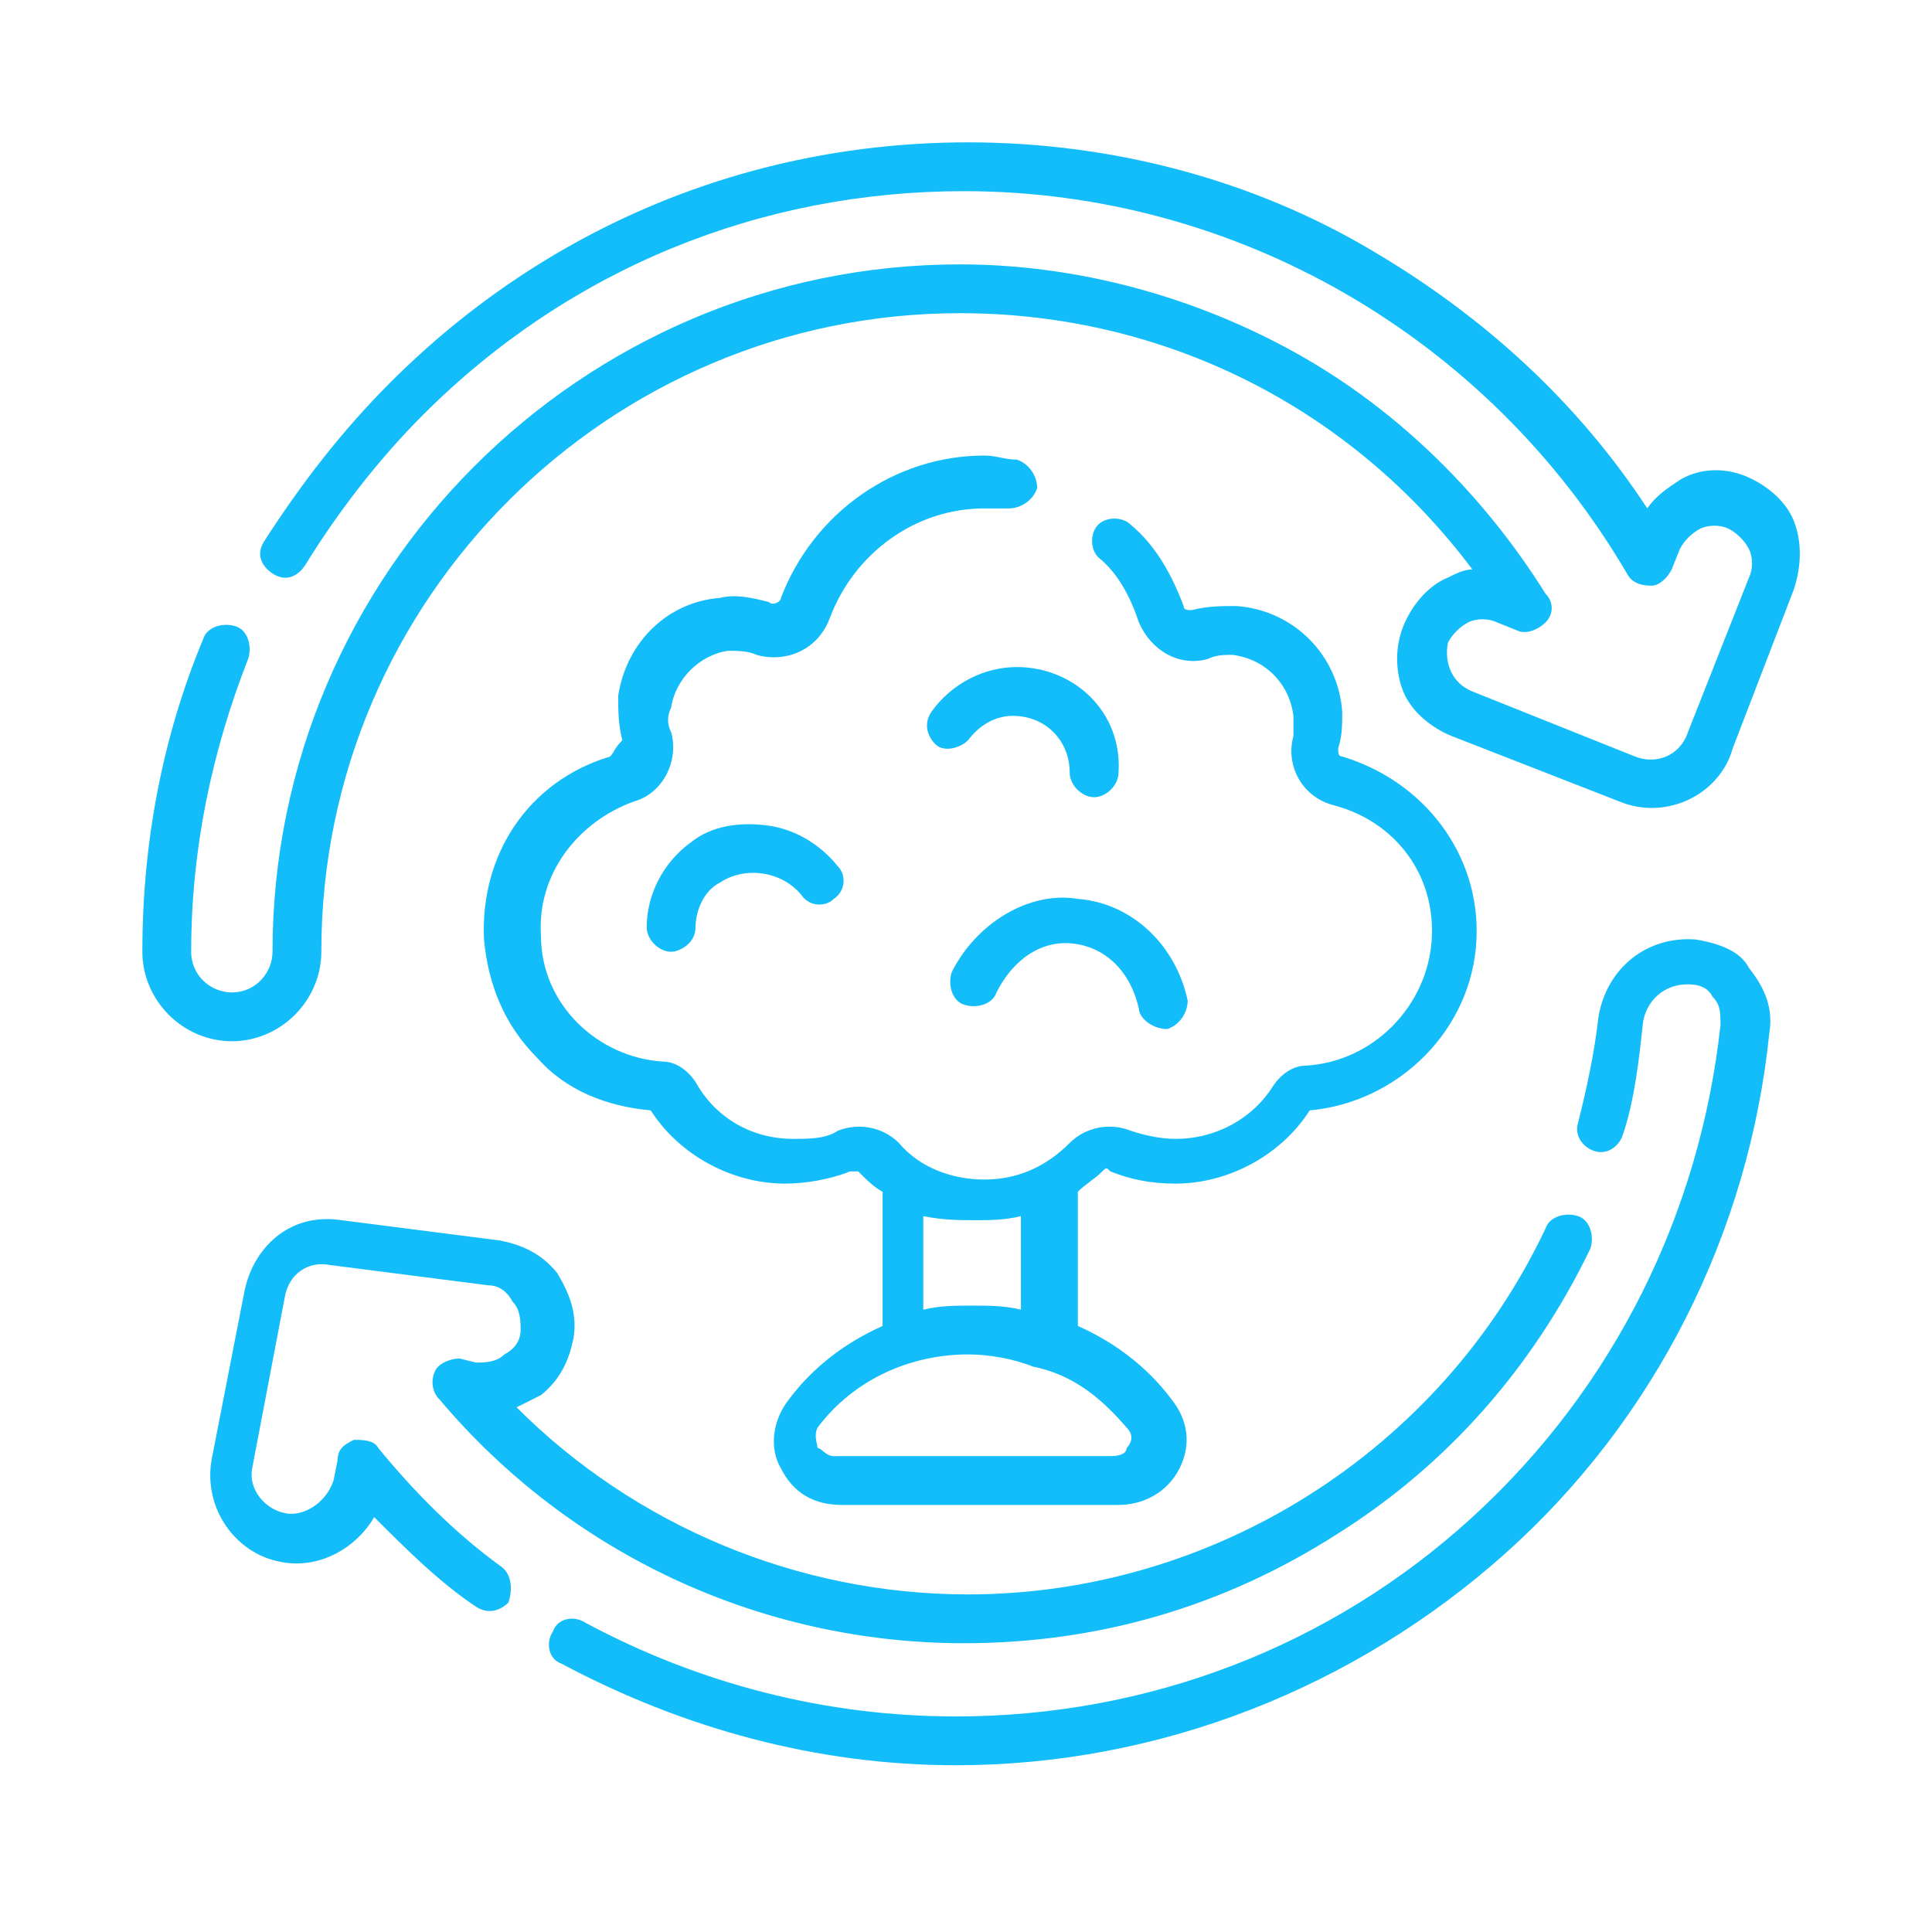
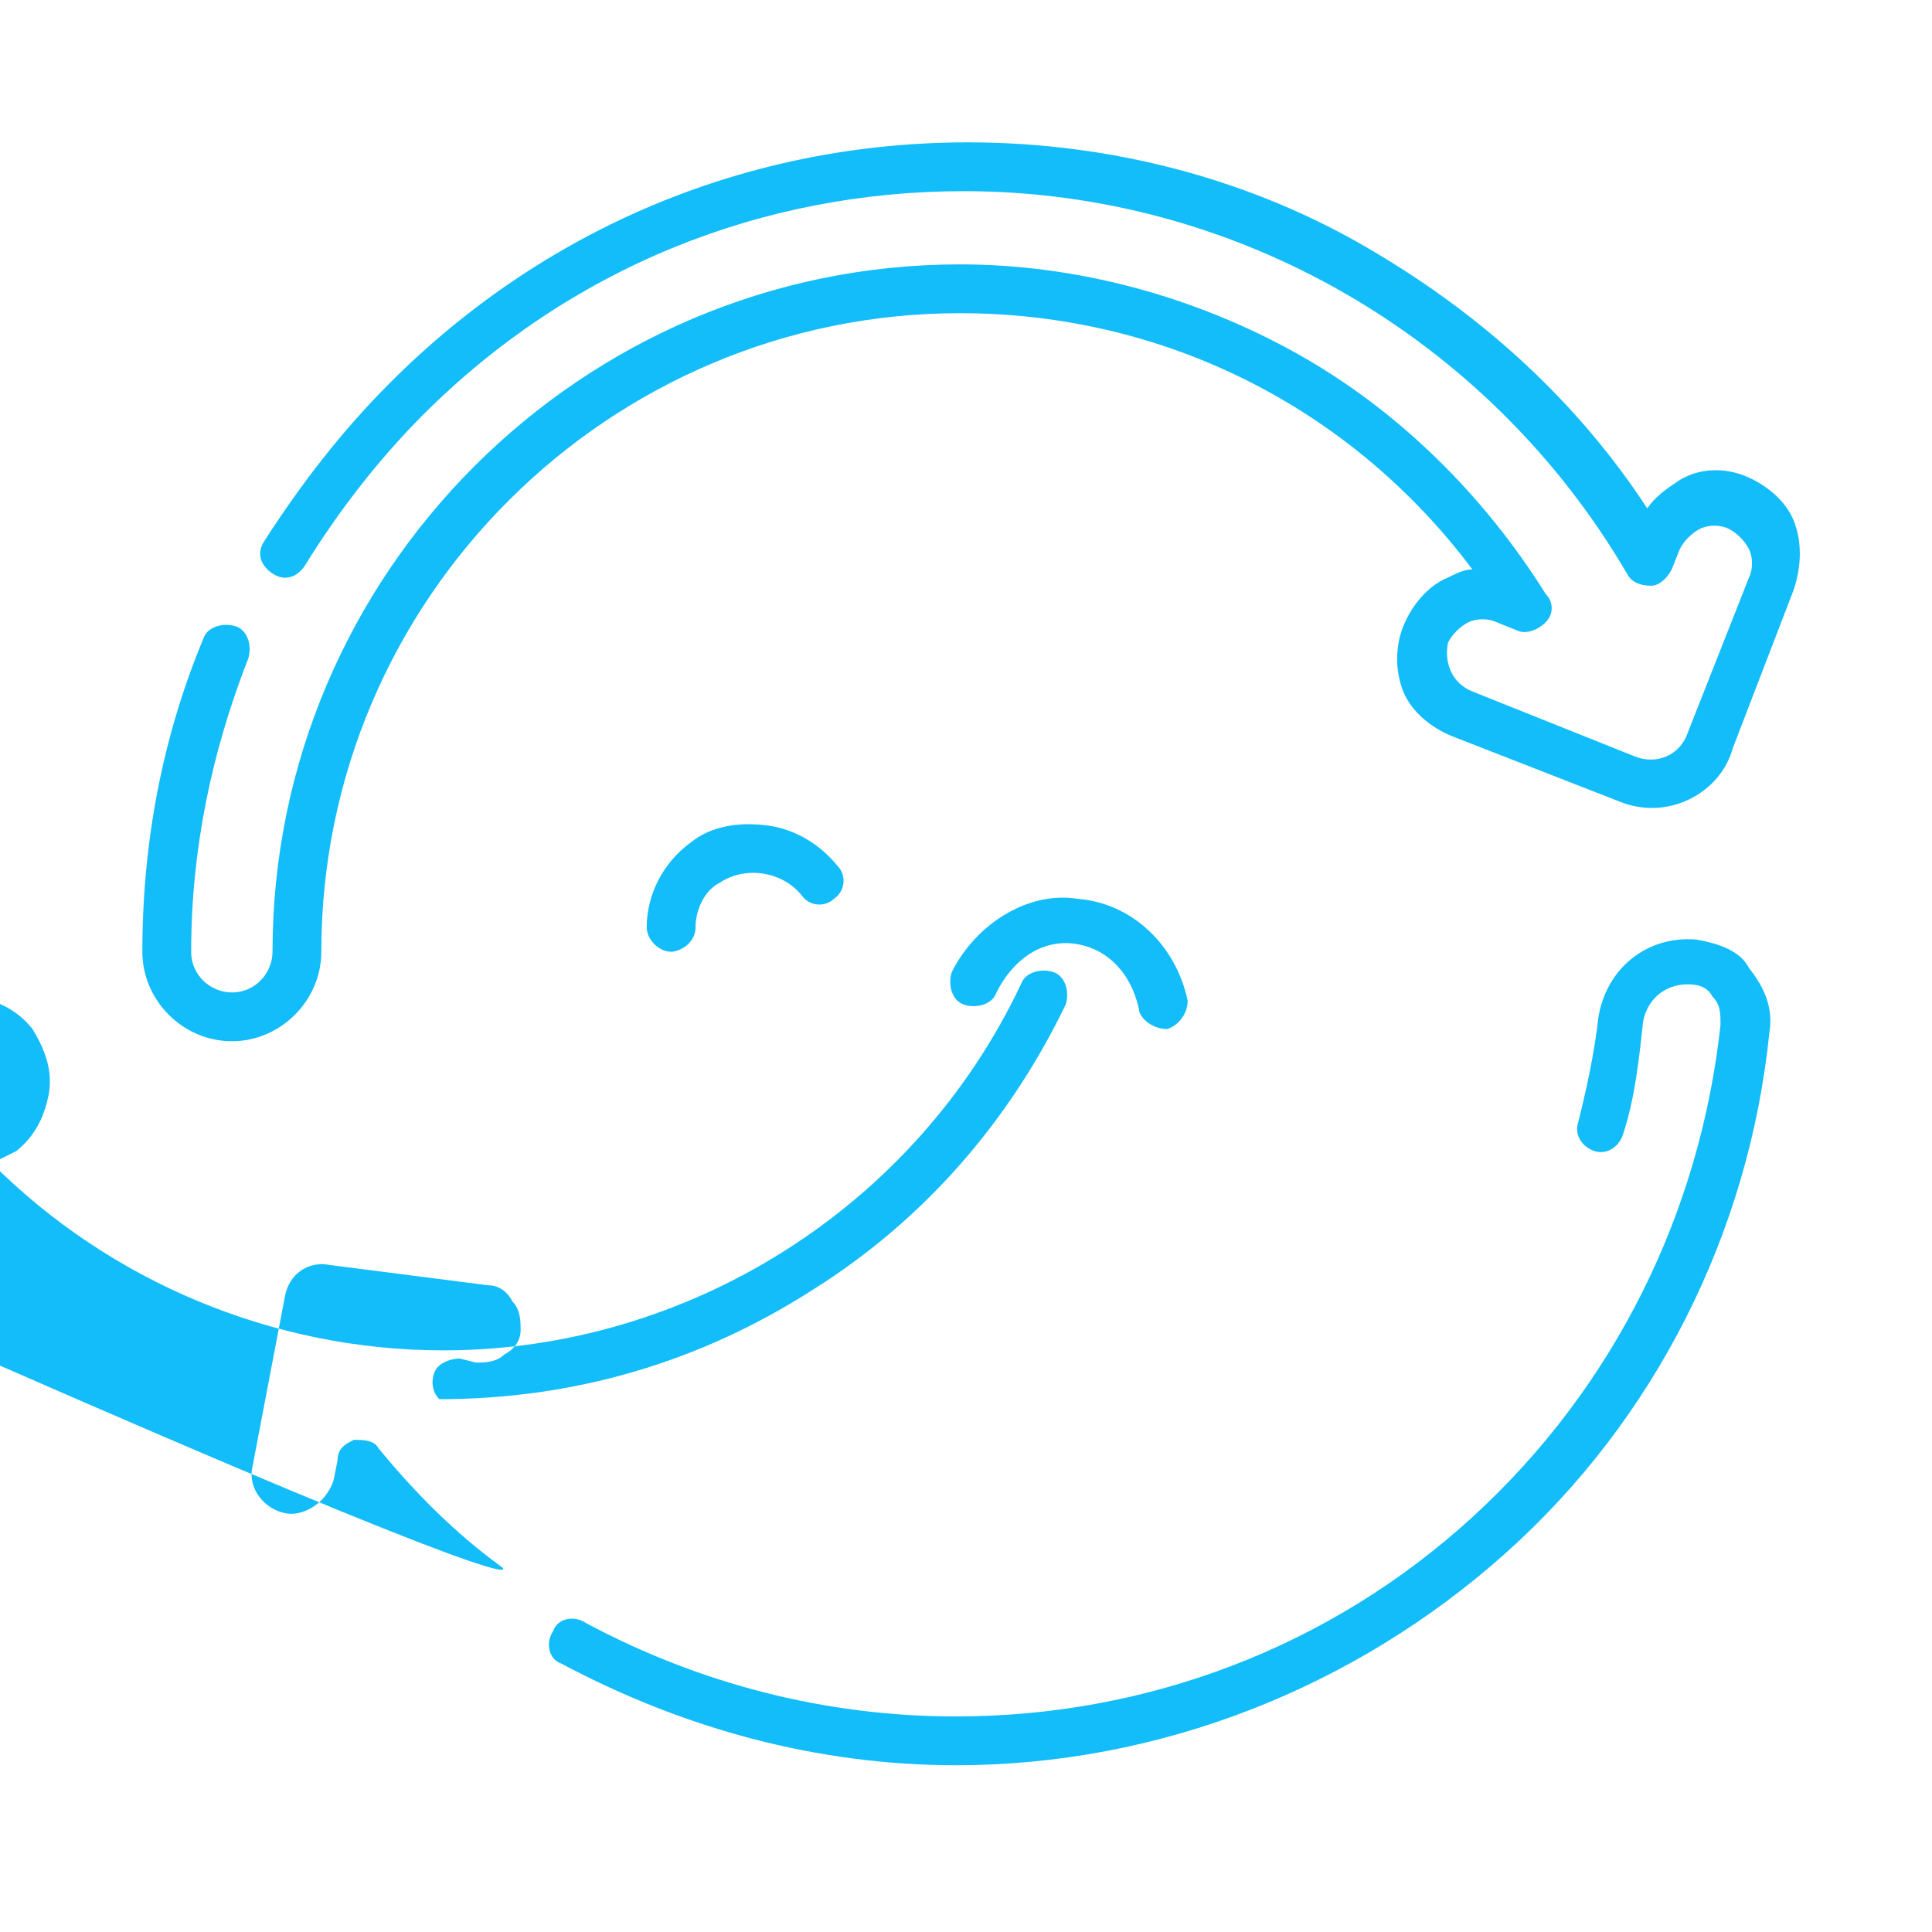
<svg xmlns="http://www.w3.org/2000/svg" version="1.1" id="Layer_1" x="0px" y="0px" viewBox="0 0 47.5 47.5" style="enable-background:new 0 0 47.5 47.5;" xml:space="preserve">
  <style type="text/css">
	.st0{fill:#12BDF9;}
	.st1{fill:none;}
</style>
  <path class="st0" d="M41.7,23.1c-1.2-0.1-2.2,0.7-2.4,1.9c-0.1,0.9-0.3,1.8-0.5,2.6c-0.1,0.3,0.1,0.6,0.4,0.7  c0.3,0.1,0.6-0.1,0.7-0.4c0.3-0.9,0.4-1.9,0.5-2.8c0.1-0.5,0.5-0.9,1.1-0.9c0.3,0,0.5,0.1,0.6,0.3c0.2,0.2,0.2,0.4,0.2,0.7  c-0.5,4.6-2.6,8.9-6.1,12.1c-3.5,3.2-8,4.9-12.7,4.9c-3.2,0-6.3-0.8-9.1-2.3c-0.3-0.2-0.7-0.1-0.8,0.2c-0.2,0.3-0.1,0.7,0.2,0.8  c3,1.6,6.3,2.5,9.7,2.5c5,0,9.8-1.9,13.5-5.2c3.7-3.3,6-7.9,6.5-12.8c0.1-0.6-0.1-1.1-0.5-1.6C42.8,23.4,42.3,23.2,41.7,23.1z" />
-   <path class="st0" d="M12.3,38.5c-1.1-0.8-2.1-1.8-3-2.9c-0.1-0.2-0.4-0.2-0.6-0.2c-0.2,0.1-0.4,0.2-0.4,0.5l-0.1,0.5  C8,37,7.4,37.3,7,37.2c-0.5-0.1-0.9-0.6-0.8-1.1L7,31.9c0.1-0.6,0.6-0.9,1.1-0.8l3.9,0.5c0.3,0,0.5,0.2,0.6,0.4  c0.2,0.2,0.2,0.5,0.2,0.7c0,0.3-0.2,0.5-0.4,0.6c-0.2,0.2-0.5,0.2-0.7,0.2l-0.4-0.1c-0.2,0-0.5,0.1-0.6,0.3  c-0.1,0.2-0.1,0.5,0.1,0.7c3.2,3.8,7.9,6,12.9,6c3.3,0,6.4-0.9,9.2-2.7c2.7-1.7,4.8-4.1,6.2-7c0.1-0.3,0-0.7-0.3-0.8  c-0.3-0.1-0.7,0-0.8,0.3c-2.6,5.5-8.2,9-14.2,9c-4.2,0-8.2-1.7-11.1-4.6c0.2-0.1,0.4-0.2,0.6-0.3c0.5-0.4,0.7-0.9,0.8-1.4  c0.1-0.6-0.1-1.1-0.4-1.6c-0.4-0.5-0.9-0.7-1.4-0.8l-3.9-0.5c-1.3-0.2-2.2,0.7-2.4,1.8l-0.8,4.1c-0.2,1.2,0.6,2.3,1.7,2.5  c1,0.2,1.9-0.4,2.3-1.1c0.8,0.8,1.6,1.6,2.5,2.2c0.3,0.2,0.6,0.1,0.8-0.1C12.6,39.1,12.6,38.7,12.3,38.5" />
+   <path class="st0" d="M12.3,38.5c-1.1-0.8-2.1-1.8-3-2.9c-0.1-0.2-0.4-0.2-0.6-0.2c-0.2,0.1-0.4,0.2-0.4,0.5l-0.1,0.5  C8,37,7.4,37.3,7,37.2c-0.5-0.1-0.9-0.6-0.8-1.1L7,31.9c0.1-0.6,0.6-0.9,1.1-0.8l3.9,0.5c0.3,0,0.5,0.2,0.6,0.4  c0.2,0.2,0.2,0.5,0.2,0.7c0,0.3-0.2,0.5-0.4,0.6c-0.2,0.2-0.5,0.2-0.7,0.2l-0.4-0.1c-0.2,0-0.5,0.1-0.6,0.3  c-0.1,0.2-0.1,0.5,0.1,0.7c3.3,0,6.4-0.9,9.2-2.7c2.7-1.7,4.8-4.1,6.2-7c0.1-0.3,0-0.7-0.3-0.8  c-0.3-0.1-0.7,0-0.8,0.3c-2.6,5.5-8.2,9-14.2,9c-4.2,0-8.2-1.7-11.1-4.6c0.2-0.1,0.4-0.2,0.6-0.3c0.5-0.4,0.7-0.9,0.8-1.4  c0.1-0.6-0.1-1.1-0.4-1.6c-0.4-0.5-0.9-0.7-1.4-0.8l-3.9-0.5c-1.3-0.2-2.2,0.7-2.4,1.8l-0.8,4.1c-0.2,1.2,0.6,2.3,1.7,2.5  c1,0.2,1.9-0.4,2.3-1.1c0.8,0.8,1.6,1.6,2.5,2.2c0.3,0.2,0.6,0.1,0.8-0.1C12.6,39.1,12.6,38.7,12.3,38.5" />
  <path class="st0" d="M44.1,12.8c-0.2-0.5-0.7-0.9-1.2-1.1c-0.5-0.2-1.1-0.2-1.6,0.1c-0.3,0.2-0.6,0.4-0.8,0.7  c-1.7-2.6-4-4.7-6.7-6.3c-3-1.8-6.5-2.7-10-2.7c-5.4,0-10.4,2.1-14.2,5.9c-1.2,1.2-2.2,2.5-3.1,3.9c-0.2,0.3-0.1,0.6,0.2,0.8  c0.3,0.2,0.6,0.1,0.8-0.2c0.8-1.3,1.8-2.6,2.9-3.7c3.6-3.6,8.3-5.5,13.3-5.5c6.7,0,12.9,3.6,16.3,9.4c0.1,0.2,0.3,0.3,0.6,0.3  c0.2,0,0.4-0.2,0.5-0.4l0.2-0.5c0.1-0.2,0.3-0.4,0.5-0.5c0.2-0.1,0.5-0.1,0.7,0c0.2,0.1,0.4,0.3,0.5,0.5c0.1,0.2,0.1,0.5,0,0.7  L41.5,18c-0.2,0.6-0.8,0.8-1.3,0.6L36.2,17c-0.5-0.2-0.7-0.7-0.6-1.2c0.1-0.2,0.3-0.4,0.5-0.5s0.5-0.1,0.7,0l0.5,0.2  c0.2,0.1,0.5,0,0.7-0.2s0.2-0.5,0-0.7c-1.5-2.4-3.6-4.5-6.1-5.9c-2.5-1.4-5.4-2.2-8.3-2.2c-9.3,0-16.9,7.6-16.9,16.9  c0,0.5-0.4,1-1,1c-0.5,0-1-0.4-1-1c0-2.5,0.5-4.9,1.4-7.2c0.1-0.3,0-0.7-0.3-0.8c-0.3-0.1-0.7,0-0.8,0.3c-1,2.4-1.5,5-1.5,7.7  c0,1.2,1,2.2,2.2,2.2c1.2,0,2.2-1,2.2-2.2c0-8.7,7.1-15.7,15.7-15.7c5,0,9.6,2.3,12.6,6.3c-0.2,0-0.4,0.1-0.6,0.2  c-0.5,0.2-0.9,0.7-1.1,1.2c-0.2,0.5-0.2,1.1,0,1.6c0.2,0.5,0.7,0.9,1.2,1.1l4.1,1.6c1.2,0.5,2.5-0.2,2.8-1.3l1.5-3.9  C44.3,13.9,44.3,13.3,44.1,12.8" />
-   <path class="st0" d="M25.1,29.9v2.3c-0.4-0.1-0.8-0.1-1.2-0.1c-0.4,0-0.8,0-1.2,0.1v-2.3C23.2,30,23.6,30,24,30  C24.3,30,24.7,30,25.1,29.9 M27.7,35.1c0.2,0.2,0.1,0.4,0,0.5c0,0.1-0.1,0.2-0.4,0.2l-6.8,0c-0.2,0-0.3-0.2-0.4-0.2  c0-0.1-0.1-0.3,0-0.5c0.9-1.2,2.3-1.8,3.7-1.8c0.5,0,1.1,0.1,1.6,0.3c0,0,0,0,0,0C26.4,33.8,27.1,34.4,27.7,35.1 M15,18.6  c-2,0.6-3.2,2.4-3.1,4.5c0.1,1.1,0.5,2.1,1.3,2.9c0.7,0.8,1.7,1.2,2.8,1.3c0.7,1.1,2,1.8,3.3,1.8c0.5,0,1.1-0.1,1.6-0.3  c0.1,0,0.2,0,0.2,0c0.2,0.2,0.4,0.4,0.6,0.5v3.3c-0.9,0.4-1.7,1-2.3,1.8c-0.4,0.5-0.5,1.2-0.2,1.7c0.3,0.6,0.8,0.9,1.5,0.9l6.8,0h0  c0.6,0,1.2-0.3,1.5-0.9c0.3-0.6,0.2-1.2-0.2-1.7c-0.6-0.8-1.4-1.4-2.3-1.8v-3.3c0.2-0.2,0.4-0.3,0.6-0.5c0.1-0.1,0.1-0.1,0.2,0  c0.5,0.2,1,0.3,1.6,0.3c1.3,0,2.6-0.7,3.3-1.8c2.2-0.2,4-2,4.1-4.2c0.1-2.1-1.3-3.9-3.3-4.5c-0.1,0-0.1-0.1-0.1-0.2  c0.1-0.3,0.1-0.6,0.1-0.9c-0.1-1.4-1.2-2.5-2.6-2.6c-0.4,0-0.7,0-1.1,0.1c-0.1,0-0.2,0-0.2-0.1c-0.3-0.8-0.7-1.5-1.3-2  c-0.2-0.2-0.6-0.2-0.8,0s-0.2,0.6,0,0.8c0.5,0.4,0.8,1,1,1.6c0.3,0.7,1,1.1,1.7,0.9c0.2-0.1,0.4-0.1,0.6-0.1  c0.8,0.1,1.4,0.7,1.5,1.5c0,0.2,0,0.4,0,0.5c-0.2,0.7,0.2,1.5,1,1.7c1.5,0.4,2.5,1.7,2.4,3.3c-0.1,1.6-1.4,3-3.1,3.1  c-0.3,0-0.6,0.2-0.8,0.5c-0.5,0.8-1.4,1.3-2.4,1.3c-0.4,0-0.8-0.1-1.1-0.2c-0.5-0.2-1.1-0.1-1.5,0.3c-0.6,0.6-1.3,0.9-2.1,0.9  s-1.6-0.3-2.1-0.9c-0.4-0.4-1-0.5-1.5-0.3c-0.3,0.2-0.7,0.2-1.1,0.2c-1,0-1.9-0.5-2.4-1.4c-0.2-0.3-0.5-0.5-0.8-0.5h0  c-1.6-0.1-3-1.4-3-3.1c-0.1-1.5,0.9-2.8,2.3-3.3c0.7-0.2,1.1-1,0.9-1.7c-0.1-0.2-0.1-0.4,0-0.6c0.1-0.7,0.7-1.3,1.4-1.4  c0.2,0,0.5,0,0.7,0.1c0.7,0.2,1.5-0.1,1.8-0.9c0.6-1.6,2.1-2.7,3.8-2.7c0.2,0,0.4,0,0.6,0c0.3,0,0.6-0.2,0.7-0.5  c0-0.3-0.2-0.6-0.5-0.7c-0.3,0-0.5-0.1-0.8-0.1c-2.2,0-4.2,1.4-5,3.5c0,0.1-0.2,0.2-0.3,0.1c-0.4-0.1-0.8-0.2-1.2-0.1  c-1.3,0.1-2.3,1.1-2.5,2.4c0,0.4,0,0.7,0.1,1.1C15.1,18.4,15.1,18.5,15,18.6" />
-   <path class="st0" d="M25,16.4c-0.8,0-1.6,0.4-2.1,1.1c-0.2,0.3-0.1,0.6,0.1,0.8s0.6,0.1,0.8-0.1c0.3-0.4,0.7-0.6,1.1-0.6  c0.8,0,1.4,0.6,1.4,1.4c0,0.3,0.3,0.6,0.6,0.6c0.3,0,0.6-0.3,0.6-0.6C27.6,17.5,26.4,16.4,25,16.4" />
  <path class="st0" d="M18.9,20.3c-0.7-0.1-1.4,0-1.9,0.4c-0.7,0.5-1.1,1.3-1.1,2.1c0,0.3,0.3,0.6,0.6,0.6c0.2,0,0.6-0.2,0.6-0.6  c0-0.4,0.2-0.9,0.6-1.1c0.6-0.4,1.5-0.3,2,0.3c0.2,0.3,0.6,0.3,0.8,0.1c0.3-0.2,0.3-0.6,0.1-0.8C20.2,20.8,19.6,20.4,18.9,20.3" />
  <path class="st0" d="M23.4,23.9c-0.1,0.3,0,0.7,0.3,0.8c0.3,0.1,0.7,0,0.8-0.3c0.4-0.8,1.1-1.3,1.9-1.2c0.8,0.1,1.4,0.7,1.6,1.6  c0,0.2,0.3,0.5,0.7,0.5c0.3-0.1,0.5-0.4,0.5-0.7c-0.3-1.4-1.4-2.4-2.7-2.5C25.3,21.9,24,22.7,23.4,23.9" />
  <rect class="st1" width="47.5" height="47.5" />
</svg>